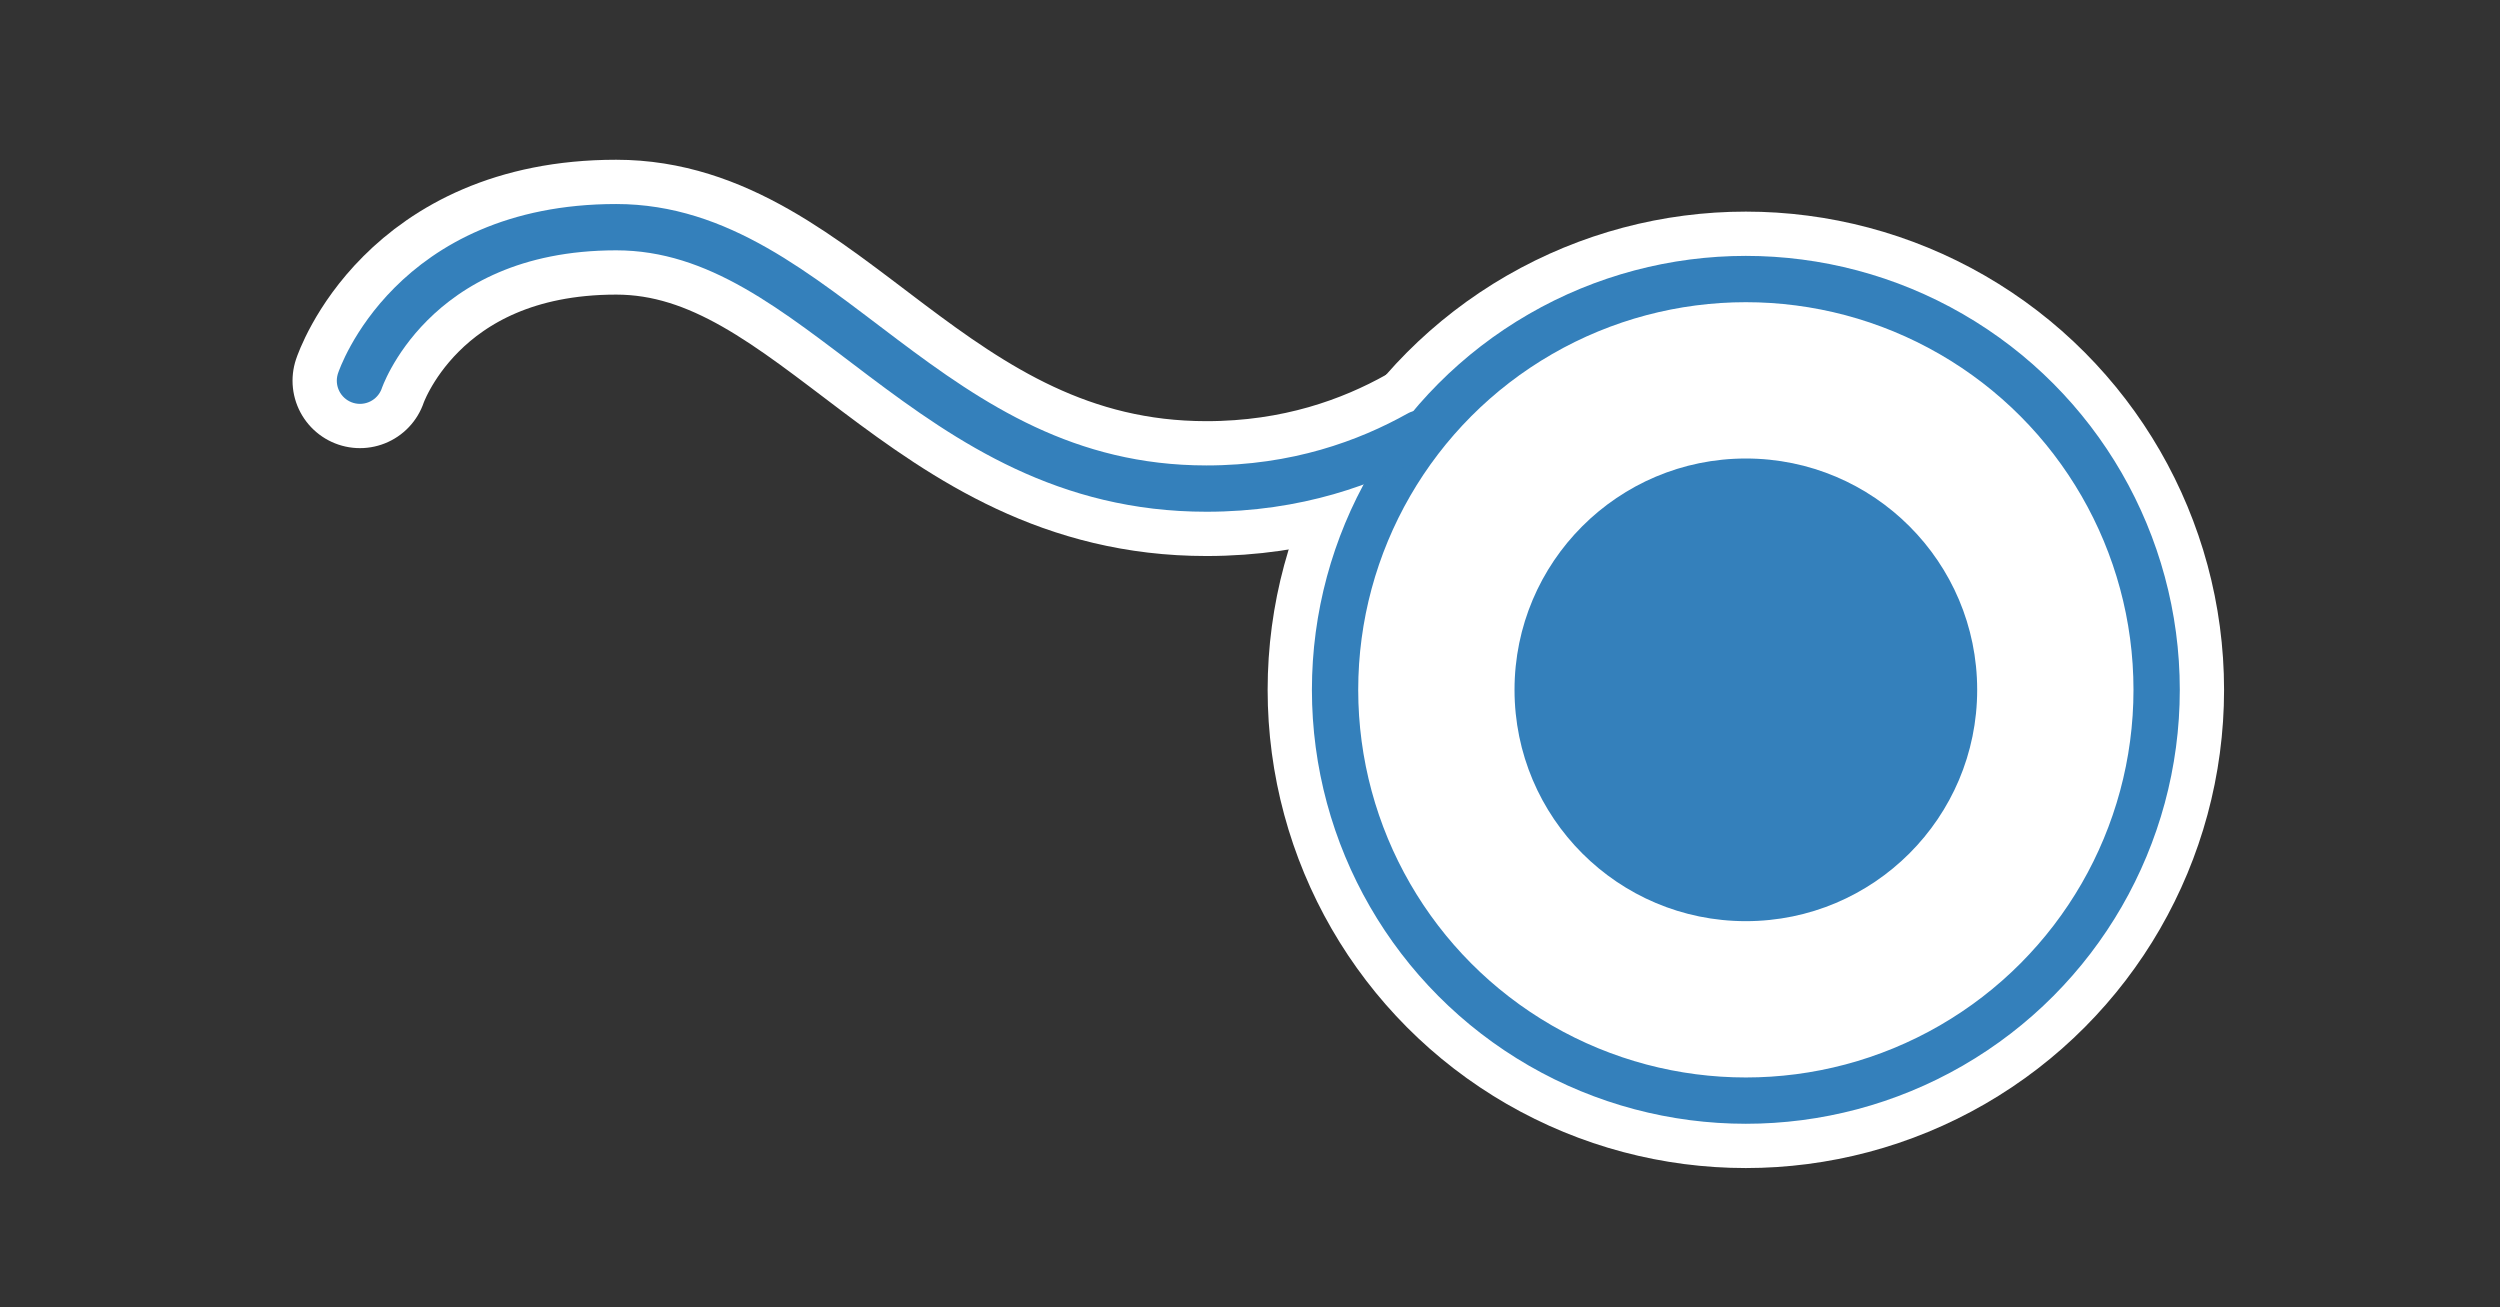
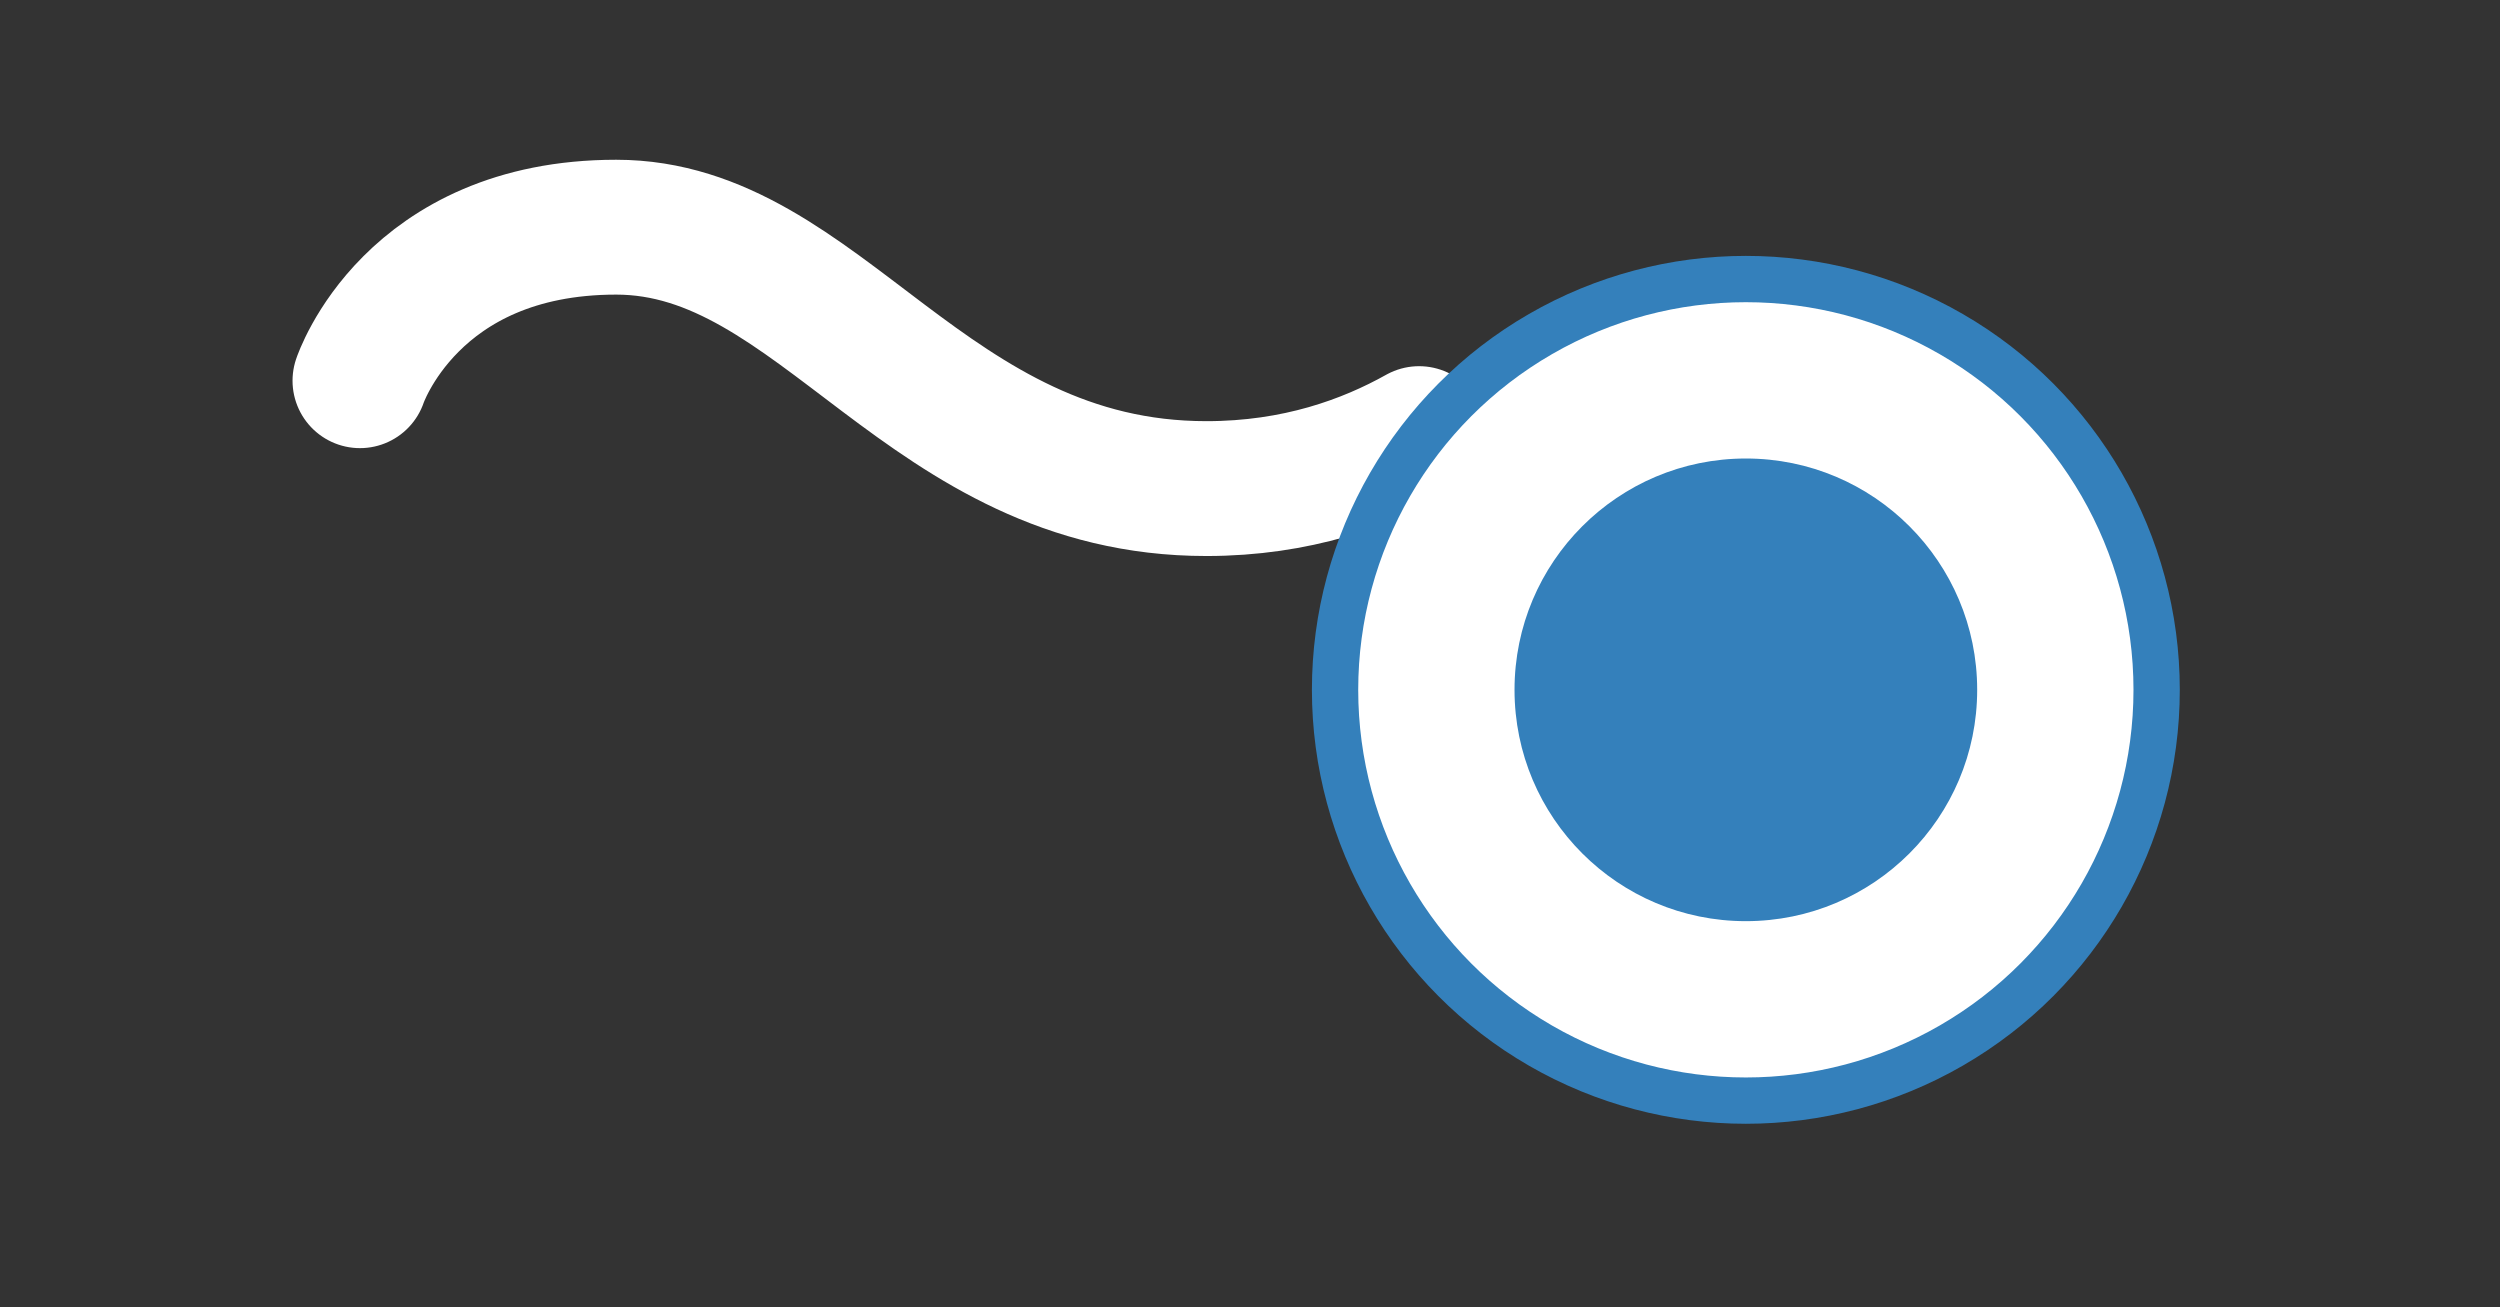
<svg xmlns="http://www.w3.org/2000/svg" version="1.1" x="0px" y="0px" width="241px" height="126px" viewBox="0 0 241 126" style="enable-background:new 0 0 241 126;" xml:space="preserve">
  <rect x="0" y="0" width="241" height="126" fill="#333333" stroke="none" />
  <style type="text/css">
	.st0{opacity:0.62;fill:#FFFFFF;}
	.st1{fill:none;stroke:#FFFFFF;stroke-width:13;stroke-linecap:round;stroke-linejoin:round;}
	.st2{fill:#FFFFFF;stroke:#E74F95;stroke-width:4.331;stroke-miterlimit:10;}
	.st3{fill:#E74F95;}
	.st4{fill:none;}
	.st5{fill:#80AAD3;}
	.st6{opacity:0.8;fill:#FFFFFF;}
	.st7{fill:#348BCB;}
	.st8{fill:#FFFFFF;stroke:#3480BB;stroke-width:4.464;stroke-linecap:round;stroke-linejoin:round;stroke-miterlimit:10;}
	.st9{fill:#3480BB;}
	.st10{fill:none;stroke:#3480BB;stroke-width:4.464;stroke-linecap:round;stroke-linejoin:round;stroke-miterlimit:10;}
	.st11{fill:#808081;}
	.st12{fill:none;stroke:#8C8C8D;stroke-width:4.96;stroke-linecap:round;stroke-linejoin:round;stroke-miterlimit:10;}
	.st13{fill:#FFFFFF;stroke:#8C8C8D;stroke-width:4.96;stroke-linecap:round;stroke-linejoin:round;stroke-miterlimit:10;}
	.st14{fill:#EC9D00;}
	.st15{fill:#FFFFFF;stroke:#DC8D00;stroke-width:4;stroke-linecap:round;stroke-miterlimit:10;}
	.st16{fill:#DC8D00;}
	.st17{fill:none;stroke:#DC8D00;stroke-width:4;stroke-linecap:round;stroke-miterlimit:10;}
	.st18{fill:#FFFFFF;stroke:#DC8D00;stroke-width:2.897;stroke-miterlimit:10;}
	.st19{fill:#0056A7;}
	.st20{fill:#FFFFFF;}
	.st21{fill:none;stroke:#0056A7;stroke-miterlimit:10;}
	.st22{fill:none;stroke:#000000;stroke-miterlimit:10;}
	.st23{fill:none;stroke:#000000;stroke-width:2;stroke-miterlimit:10;}
	.st24{fill:none;stroke:#000000;stroke-width:2;stroke-linecap:round;stroke-miterlimit:10;}
	.st25{clip-path:url(#SVGID_10_);fill:#FFFFFF;}
	.st26{clip-path:url(#SVGID_10_);}
	.st27{clip-path:url(#SVGID_12_);fill:#0056A7;}
	.st28{clip-path:url(#SVGID_16_);fill:#0056A7;}
	.st29{clip-path:url(#SVGID_18_);fill:#FFFFFF;}
	.st30{clip-path:url(#SVGID_18_);}
	.st31{clip-path:url(#SVGID_20_);fill:#0056A7;}
	.st32{clip-path:url(#SVGID_24_);fill:#0056A7;}
	.st33{clip-path:url(#SVGID_25_);fill:#FFFFFF;}
	.st34{clip-path:url(#SVGID_25_);}
	.st35{clip-path:url(#SVGID_26_);fill:#0056A7;}
	.st36{clip-path:url(#SVGID_28_);fill:#0056A7;}
	.st37{clip-path:url(#SVGID_29_);fill:#FFFFFF;}
	.st38{clip-path:url(#SVGID_29_);}
	.st39{clip-path:url(#SVGID_30_);fill:#0056A7;}
	.st40{clip-path:url(#SVGID_32_);fill:#0056A7;}
	.st41{display:none;}
	.st42{display:inline;}
</style>
  <g id="フッター">
</g>
  <g id="メイン">
    <g>
      <g>
        <g>
-           <circle class="st1" cx="168.3" cy="66.5" r="39.6" />
-           <circle class="st1" cx="168.3" cy="66.5" r="22.3" />
-         </g>
+           </g>
        <path class="st1" d="M136.8,41.8c-5,2.8-11.8,5.3-20.5,5.3c-27,0-37.1-25.2-56.9-25.2S34.7,36.7,34.7,36.7" />
      </g>
      <g>
        <g>
          <circle class="st8" cx="168.3" cy="66.5" r="39.6" />
          <circle class="st9" cx="168.3" cy="66.5" r="22.3" />
        </g>
-         <path class="st10" d="M136.8,41.8c-5,2.8-11.8,5.3-20.5,5.3c-27,0-37.1-25.2-56.9-25.2S34.7,36.7,34.7,36.7" />
      </g>
    </g>
  </g>
  <g id="ヘッダー">
</g>
  <g id="資料化用枠線" class="st41">
    <g class="st42">
      <path d="M1165-1465v4043H-753v-4043H1165 M1166-1466H-754v4045h1920V-1466L1166-1466z" />
    </g>
  </g>
</svg>